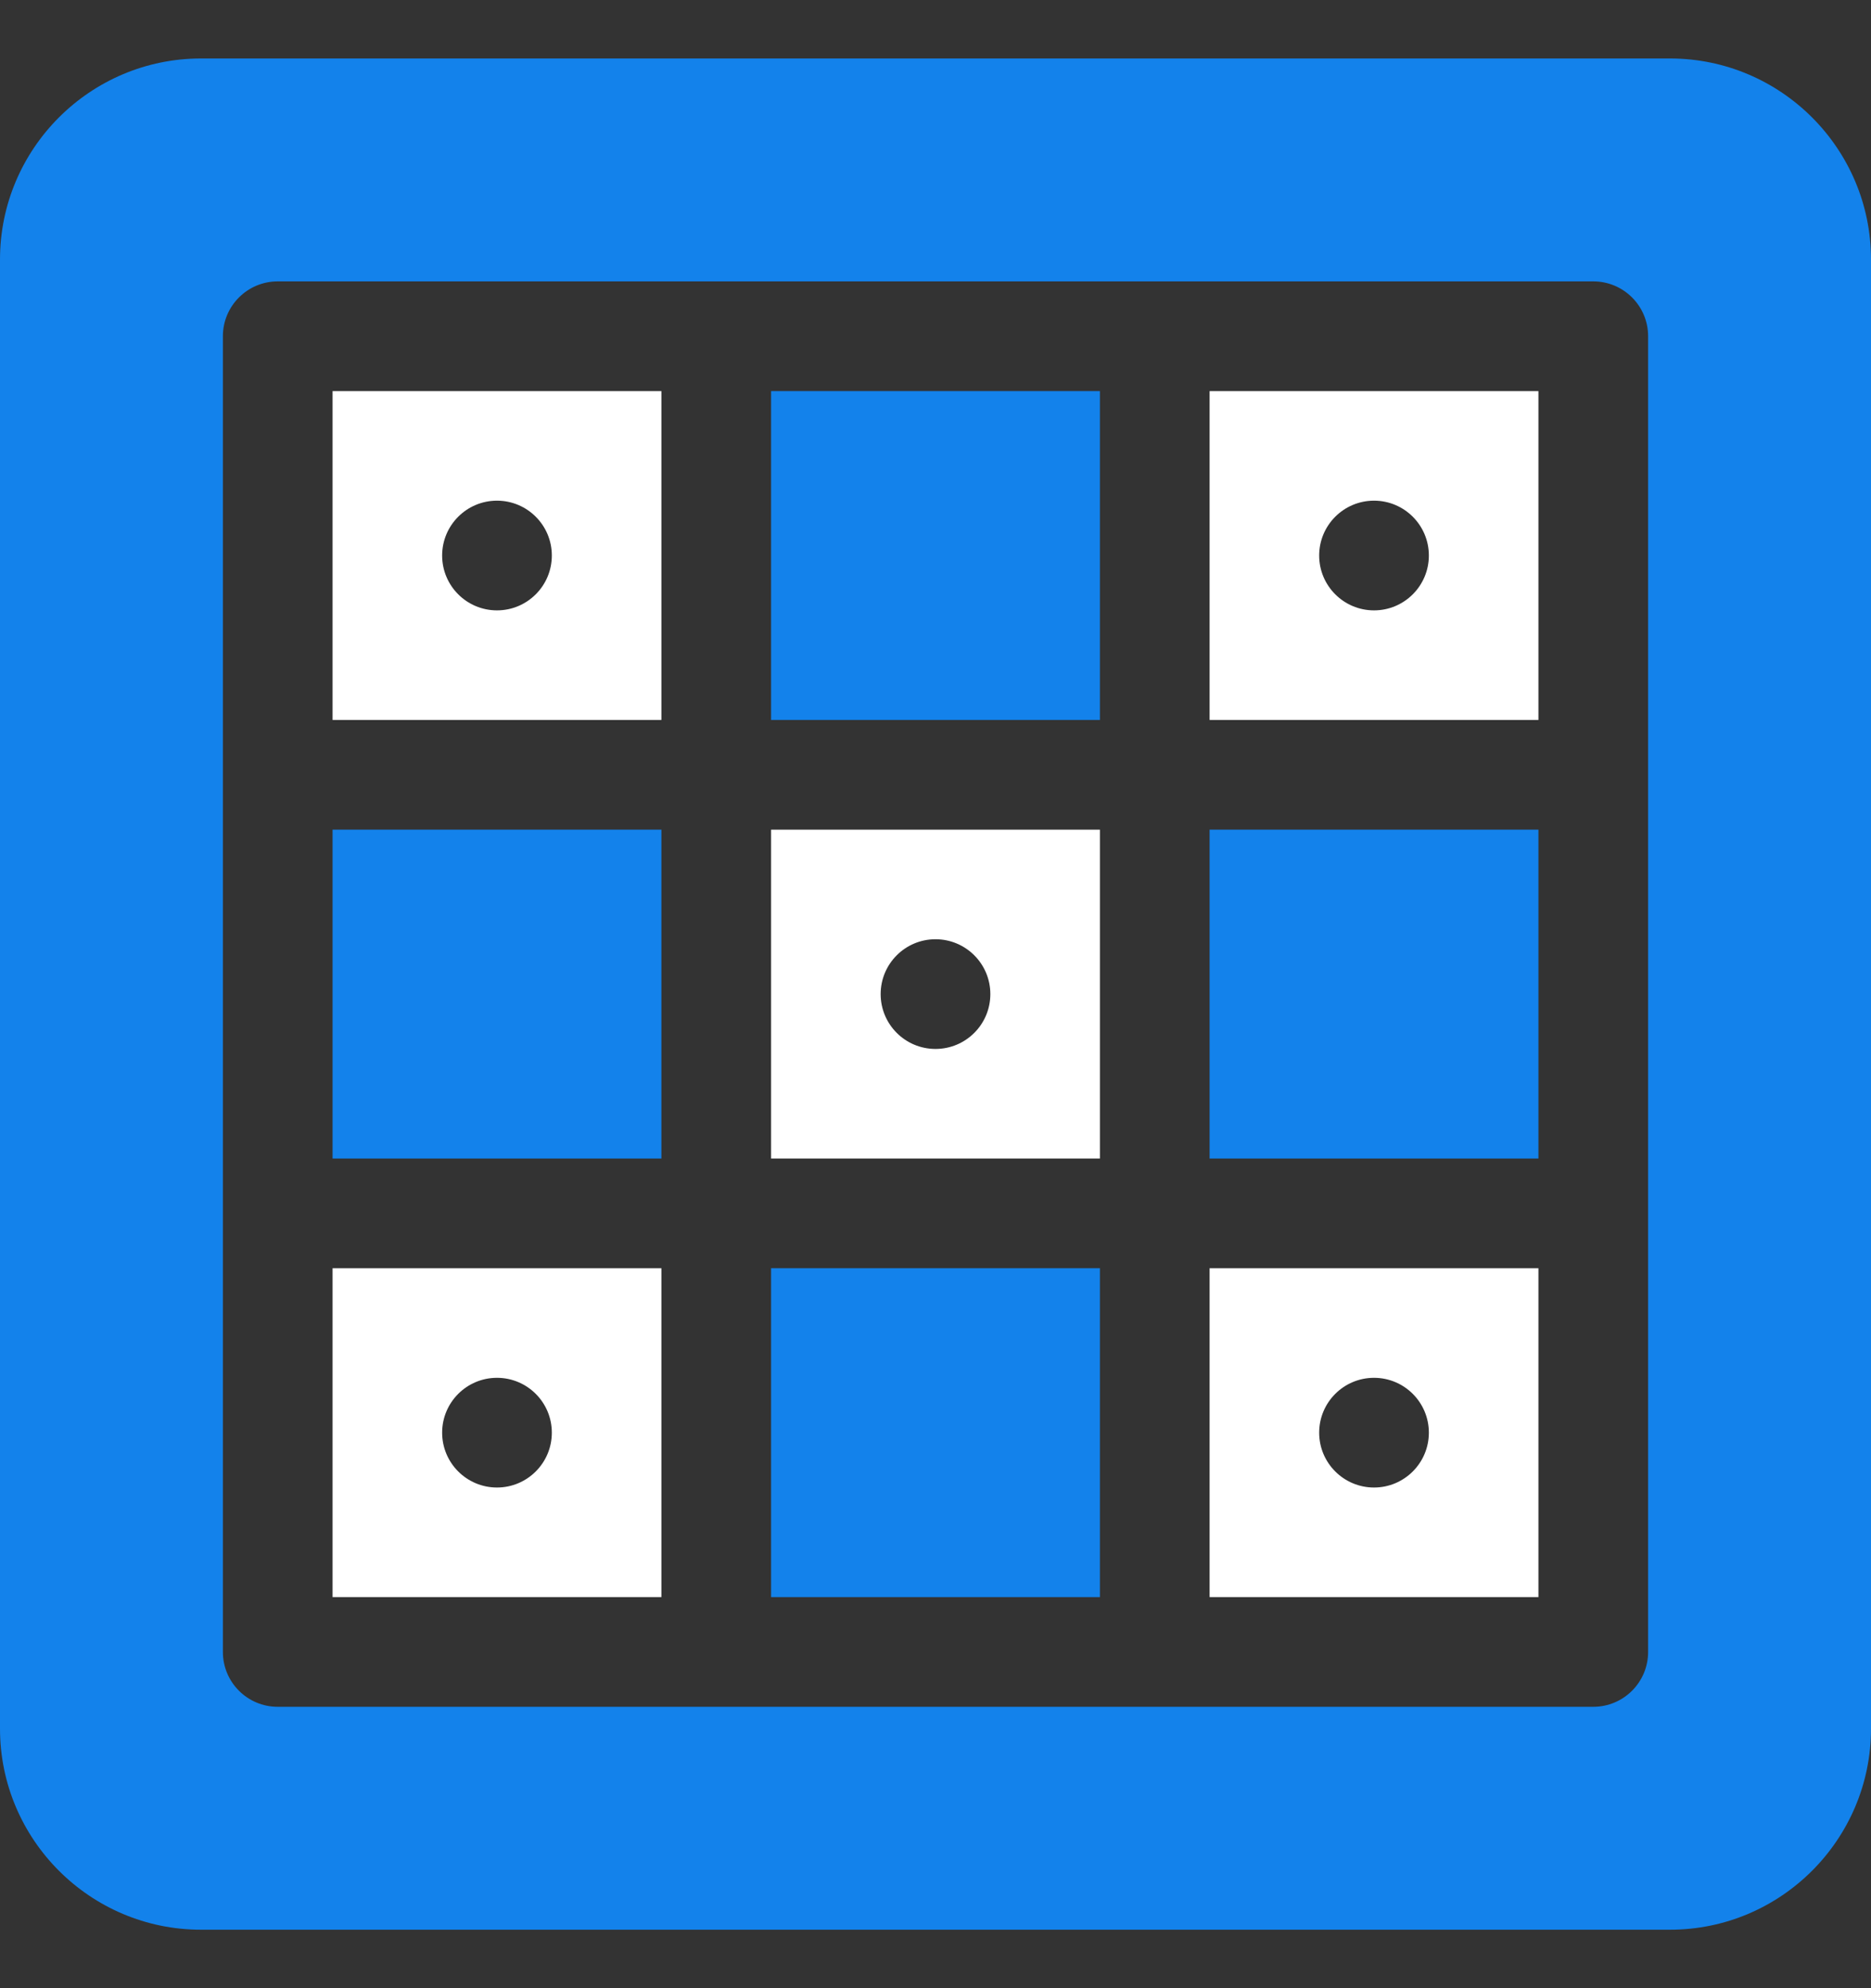
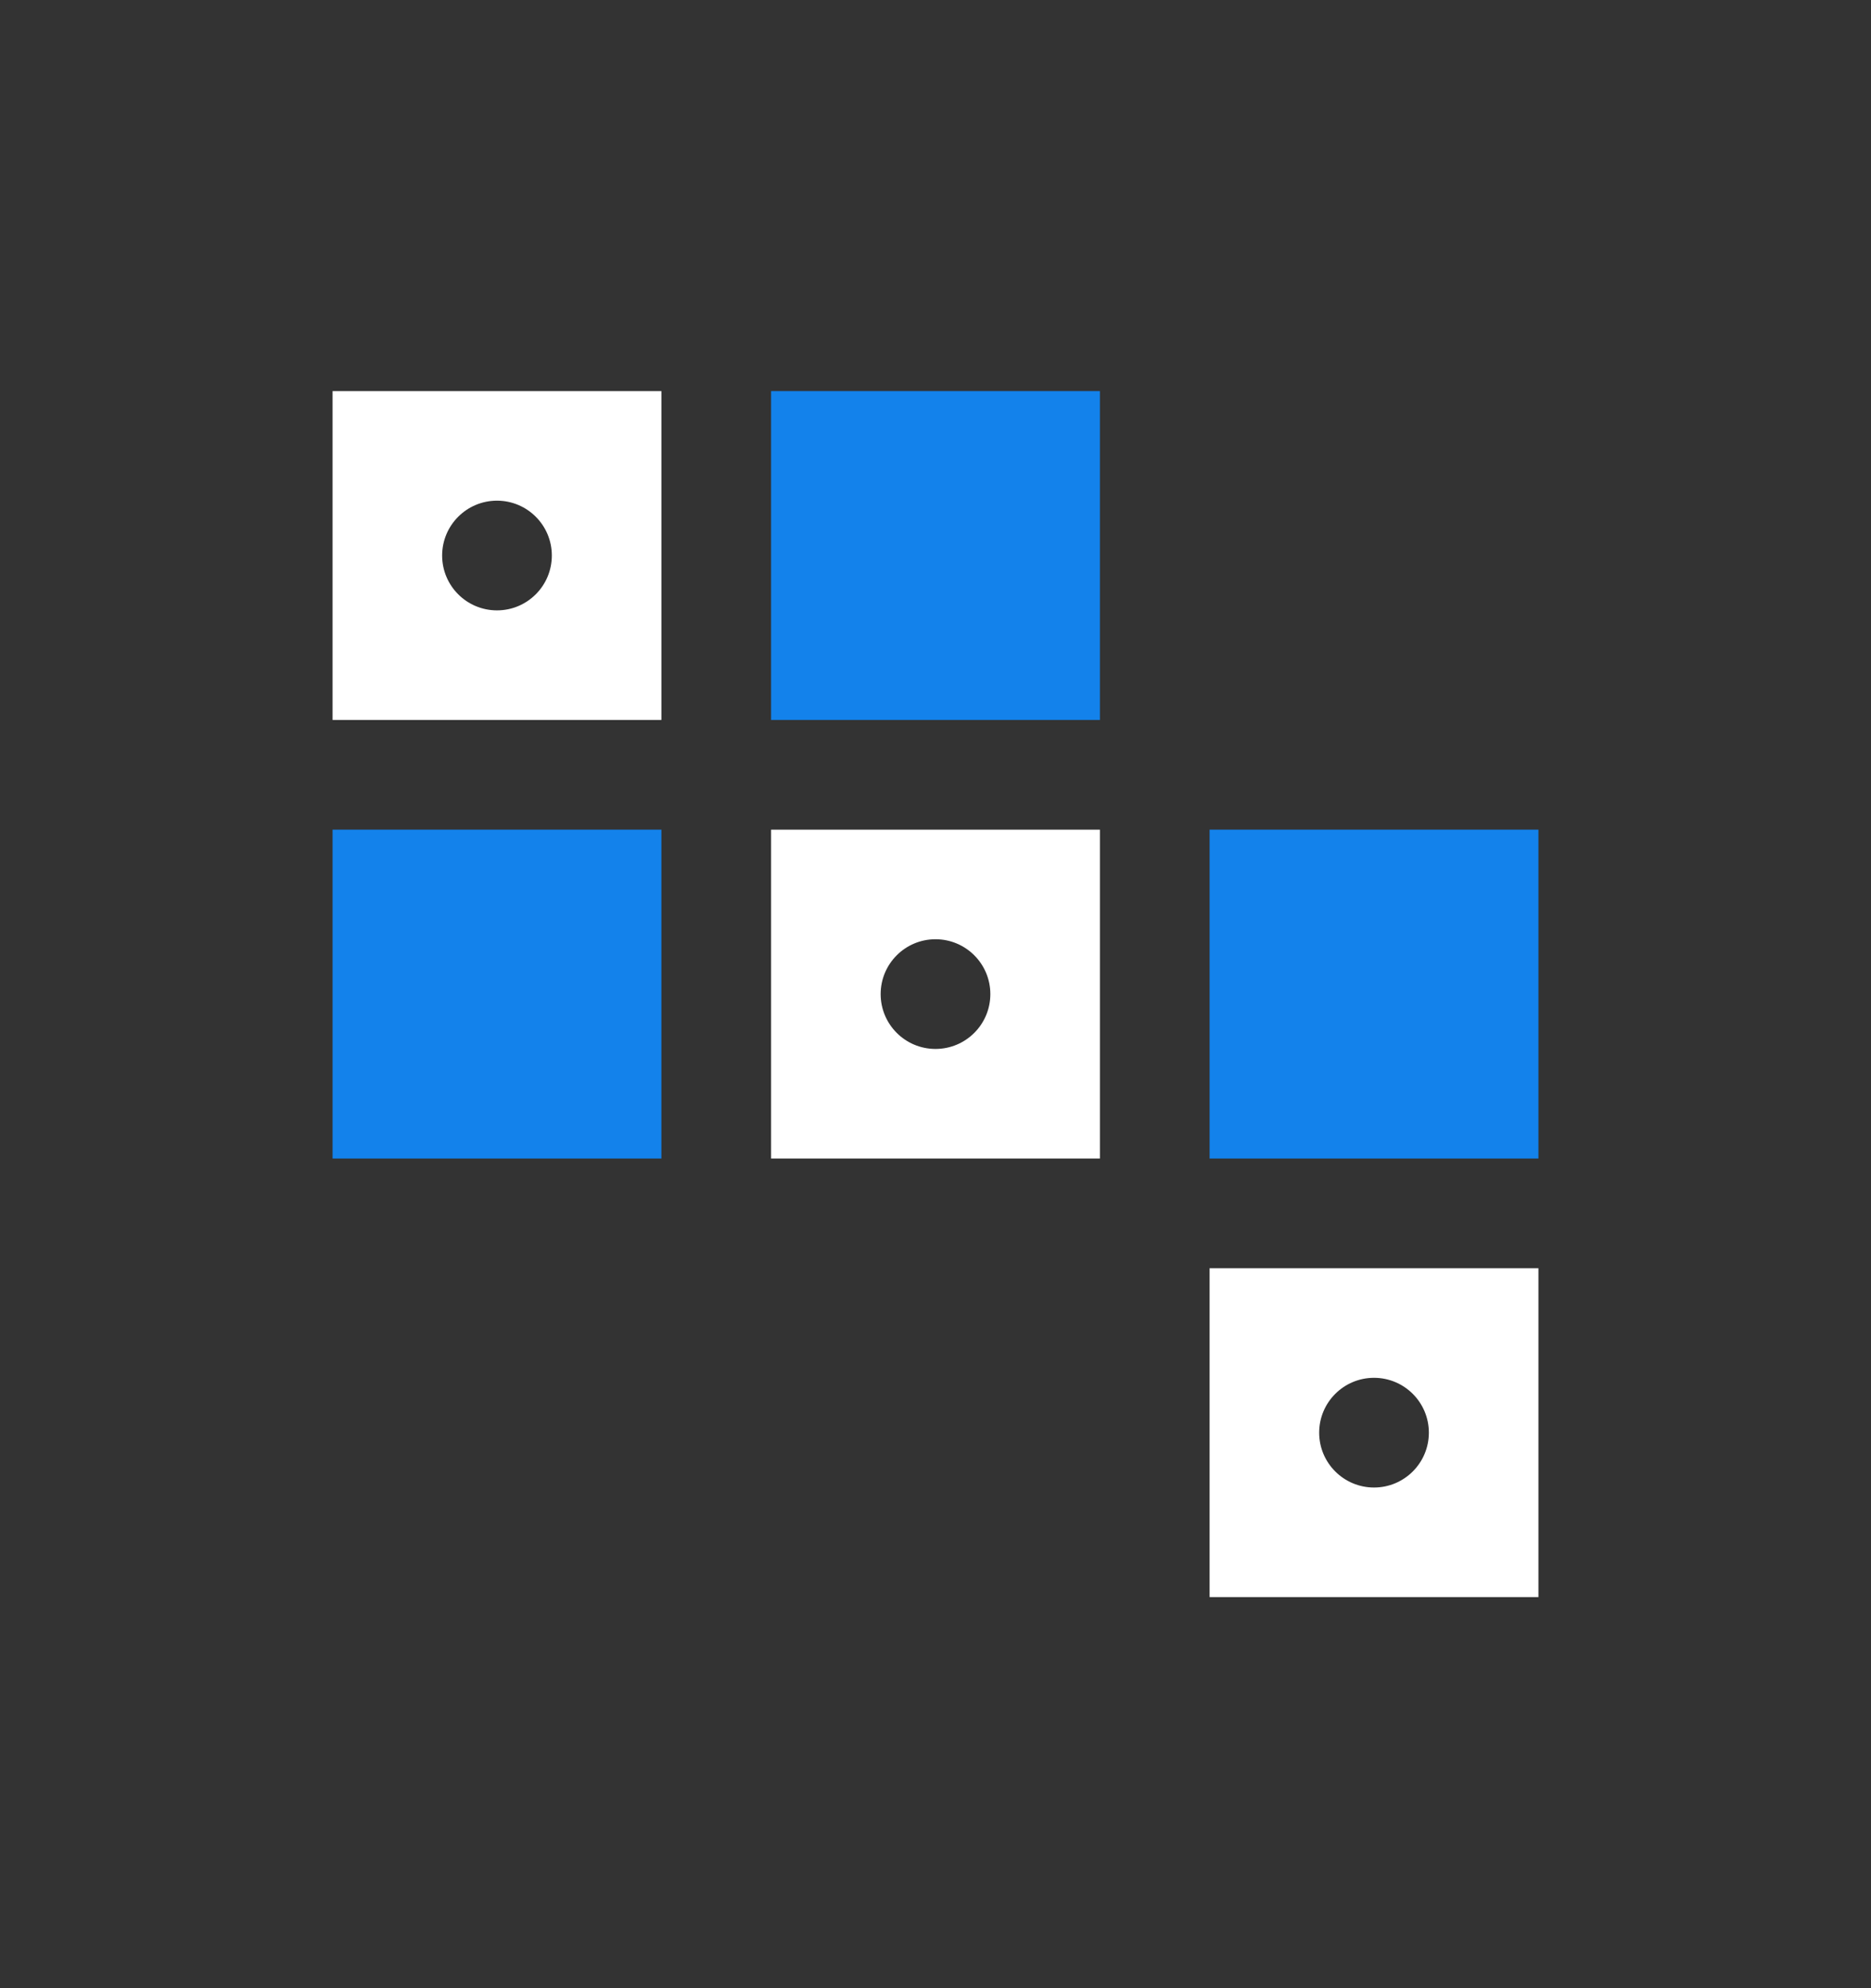
<svg xmlns="http://www.w3.org/2000/svg" width="16" height="17" viewBox="0 0 16 17" fill="none">
  <rect x="0" y="0" width="16" height="17" fill="#333333" stroke="none" />
  <g clip-path="url(#clip0_4523_18940)">
    <path d="M6.594 9.906H9.406V7.094H6.594V9.906ZM8 8.031C8.259 8.031 8.469 8.241 8.469 8.5C8.469 8.759 8.259 8.969 8 8.969C7.741 8.969 7.531 8.759 7.531 8.5C7.531 8.241 7.741 8.031 8 8.031Z" fill="white" />
-     <path d="M6.594 10.844H9.406V13.656H6.594V10.844Z" fill="#1382EB" />
+     <path d="M6.594 10.844H9.406V13.656V10.844Z" fill="#1382EB" />
    <path d="M2.844 6.156H5.656V3.344H2.844V6.156ZM4.25 4.281C4.509 4.281 4.719 4.491 4.719 4.75C4.719 5.009 4.509 5.219 4.25 5.219C3.991 5.219 3.781 5.009 3.781 4.75C3.781 4.491 3.991 4.281 4.25 4.281Z" fill="white" />
    <path d="M2.844 7.094H5.656V9.906H2.844V7.094Z" fill="#1382EB" />
    <path d="M6.594 3.344H9.406V6.156H6.594V3.344Z" fill="#1382EB" />
-     <path d="M2.844 13.656H5.656V10.844H2.844V13.656ZM4.25 11.781C4.509 11.781 4.719 11.991 4.719 12.25C4.719 12.509 4.509 12.719 4.25 12.719C3.991 12.719 3.781 12.509 3.781 12.25C3.781 11.991 3.991 11.781 4.25 11.781Z" fill="white" />
    <path d="M10.344 7.094H13.156V9.906H10.344V7.094Z" fill="#1382EB" />
-     <path d="M14.281 0.5H1.719C0.771 0.5 0 1.271 0 2.219V14.781C0 15.729 0.771 16.5 1.719 16.5H14.281C15.229 16.5 16 15.729 16 14.781V2.219C16 1.271 15.229 0.5 14.281 0.5ZM14.094 14.125C14.094 14.384 13.884 14.594 13.625 14.594H2.375C2.116 14.594 1.906 14.384 1.906 14.125V2.875C1.906 2.616 2.116 2.406 2.375 2.406H13.625C13.884 2.406 14.094 2.616 14.094 2.875V14.125Z" fill="#1382EB" />
-     <path d="M10.344 6.156H13.156V3.344H10.344V6.156ZM11.75 4.281C12.009 4.281 12.219 4.491 12.219 4.75C12.219 5.009 12.009 5.219 11.75 5.219C11.491 5.219 11.281 5.009 11.281 4.75C11.281 4.491 11.491 4.281 11.75 4.281Z" fill="white" />
    <path d="M10.344 13.656H13.156V10.844H10.344V13.656ZM11.75 11.781C12.009 11.781 12.219 11.991 12.219 12.25C12.219 12.509 12.009 12.719 11.75 12.719C11.491 12.719 11.281 12.509 11.281 12.25C11.281 11.991 11.491 11.781 11.75 11.781Z" fill="white" />
  </g>
  <defs>
    <clipPath id="clip0_4523_18940">
      <rect width="16" height="16" fill="white" transform="translate(0 0.5)" />
    </clipPath>
  </defs>
</svg>